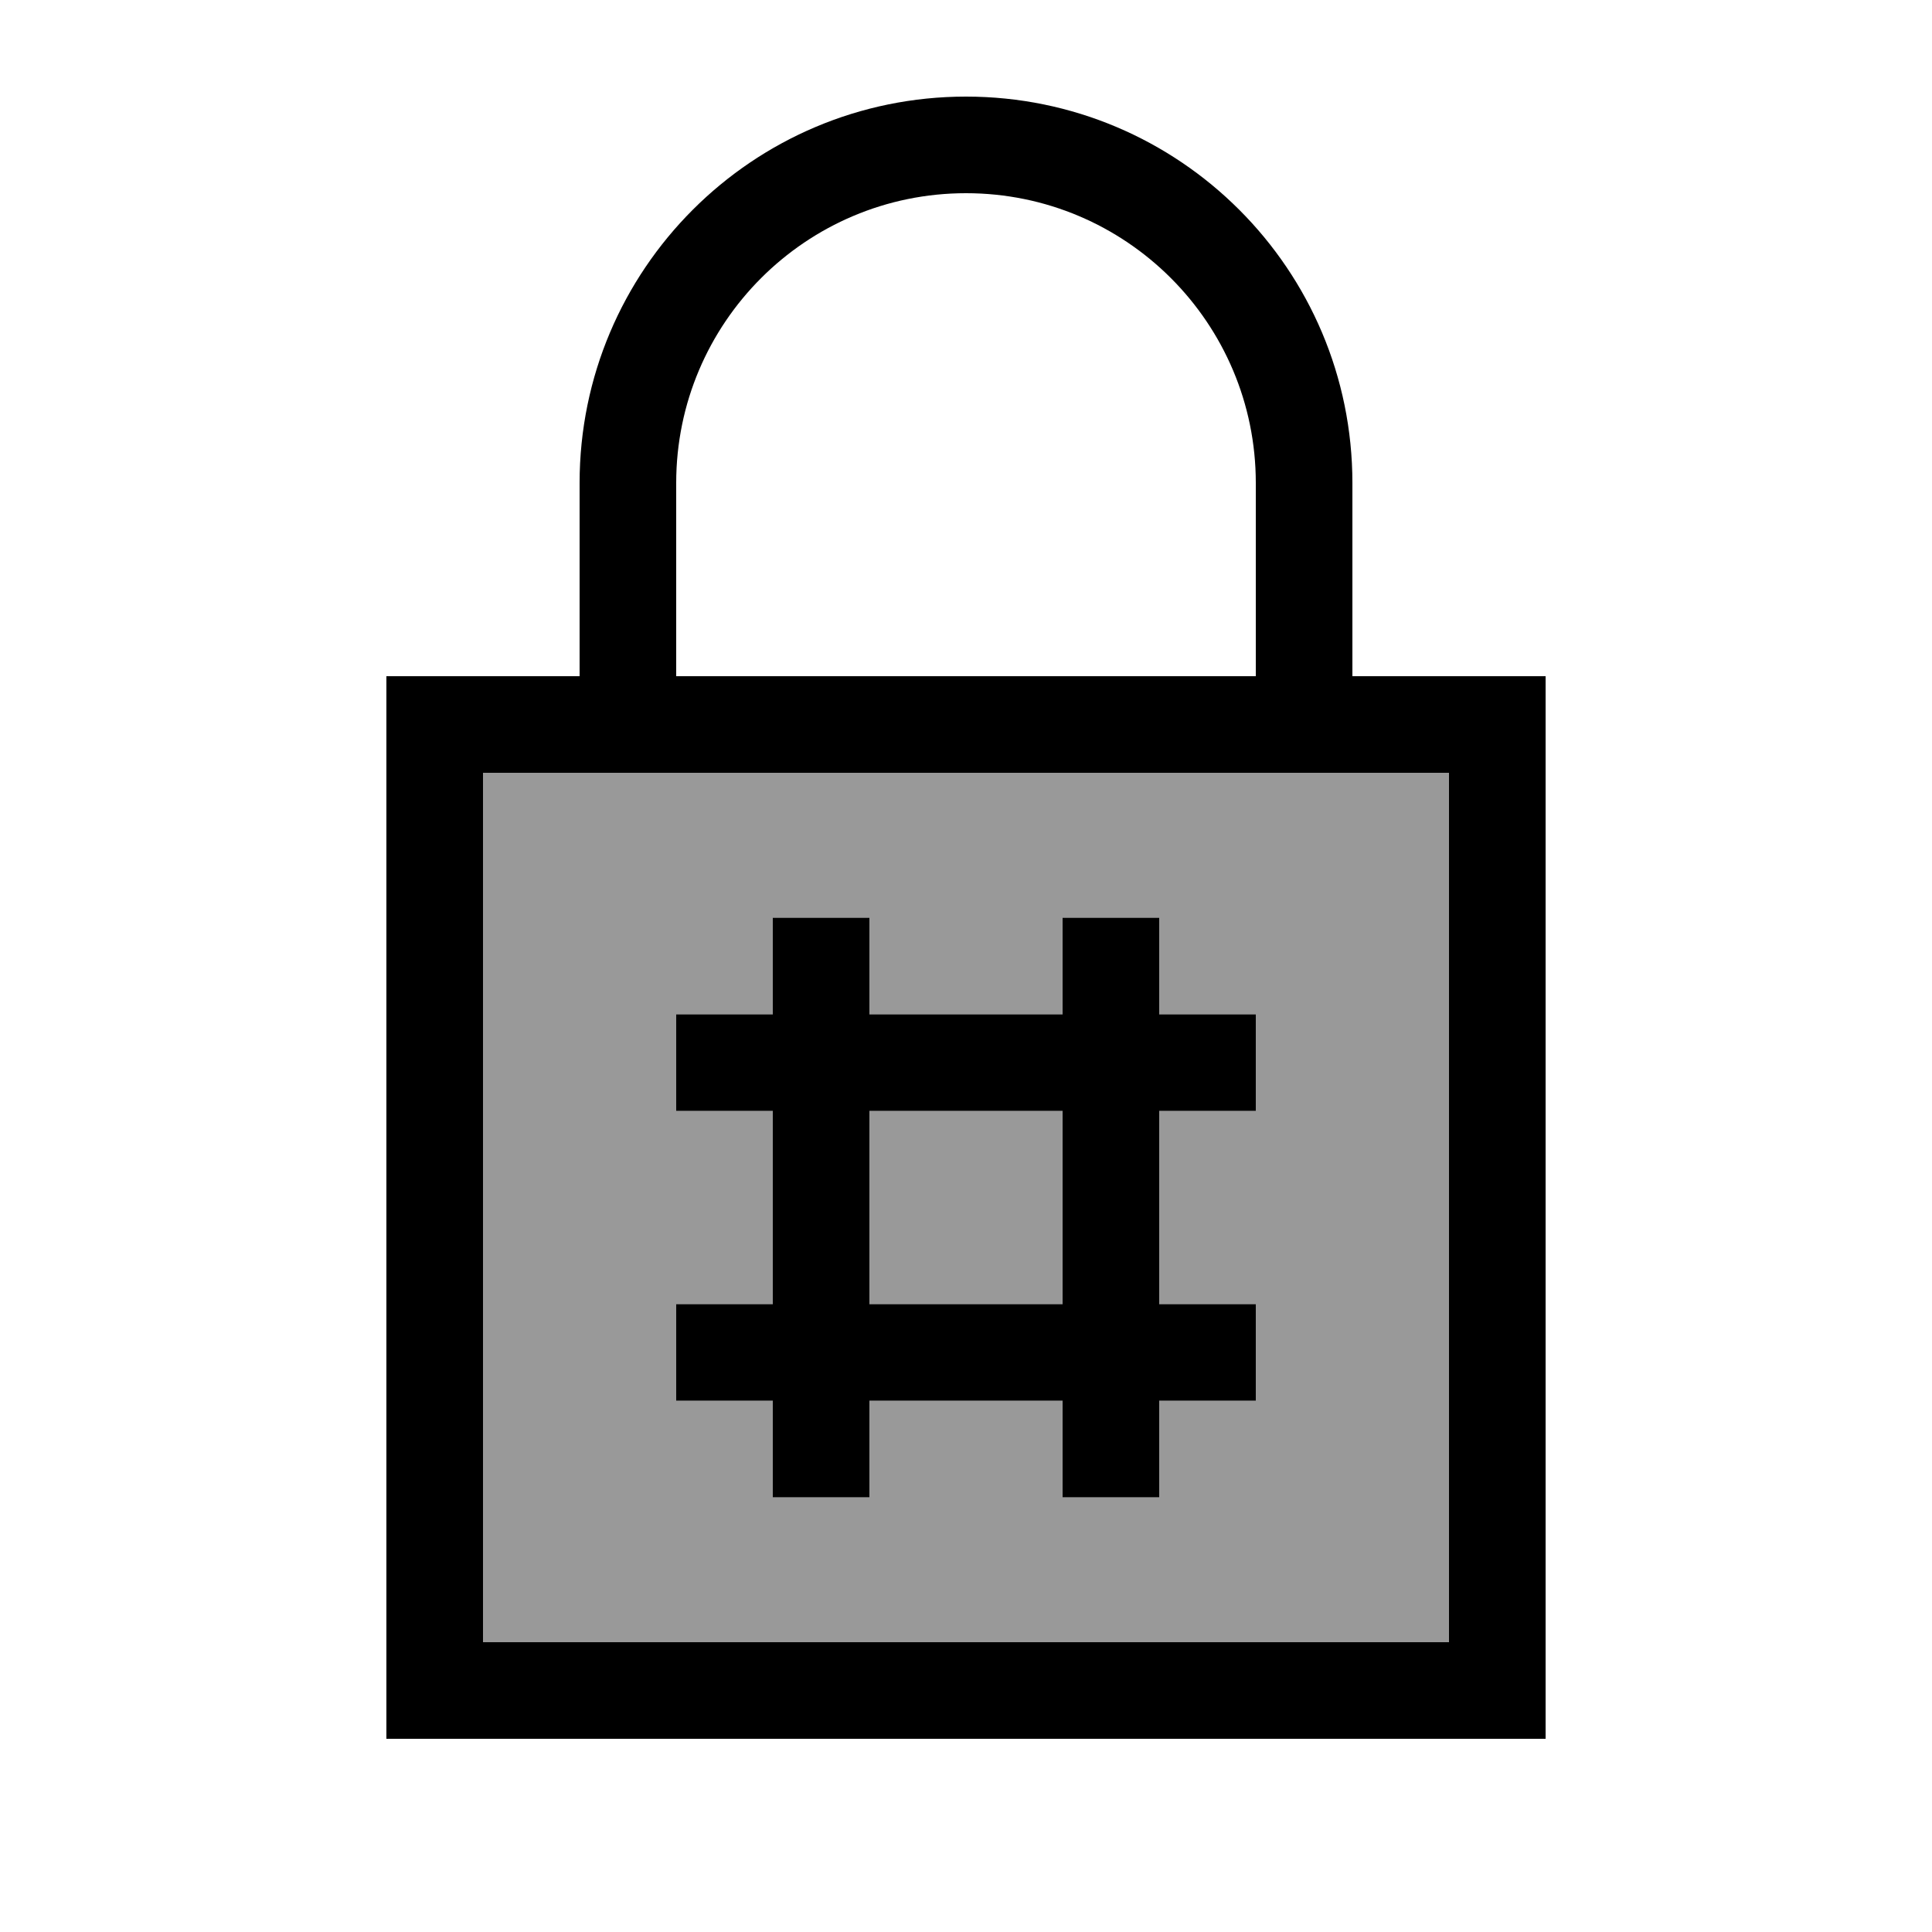
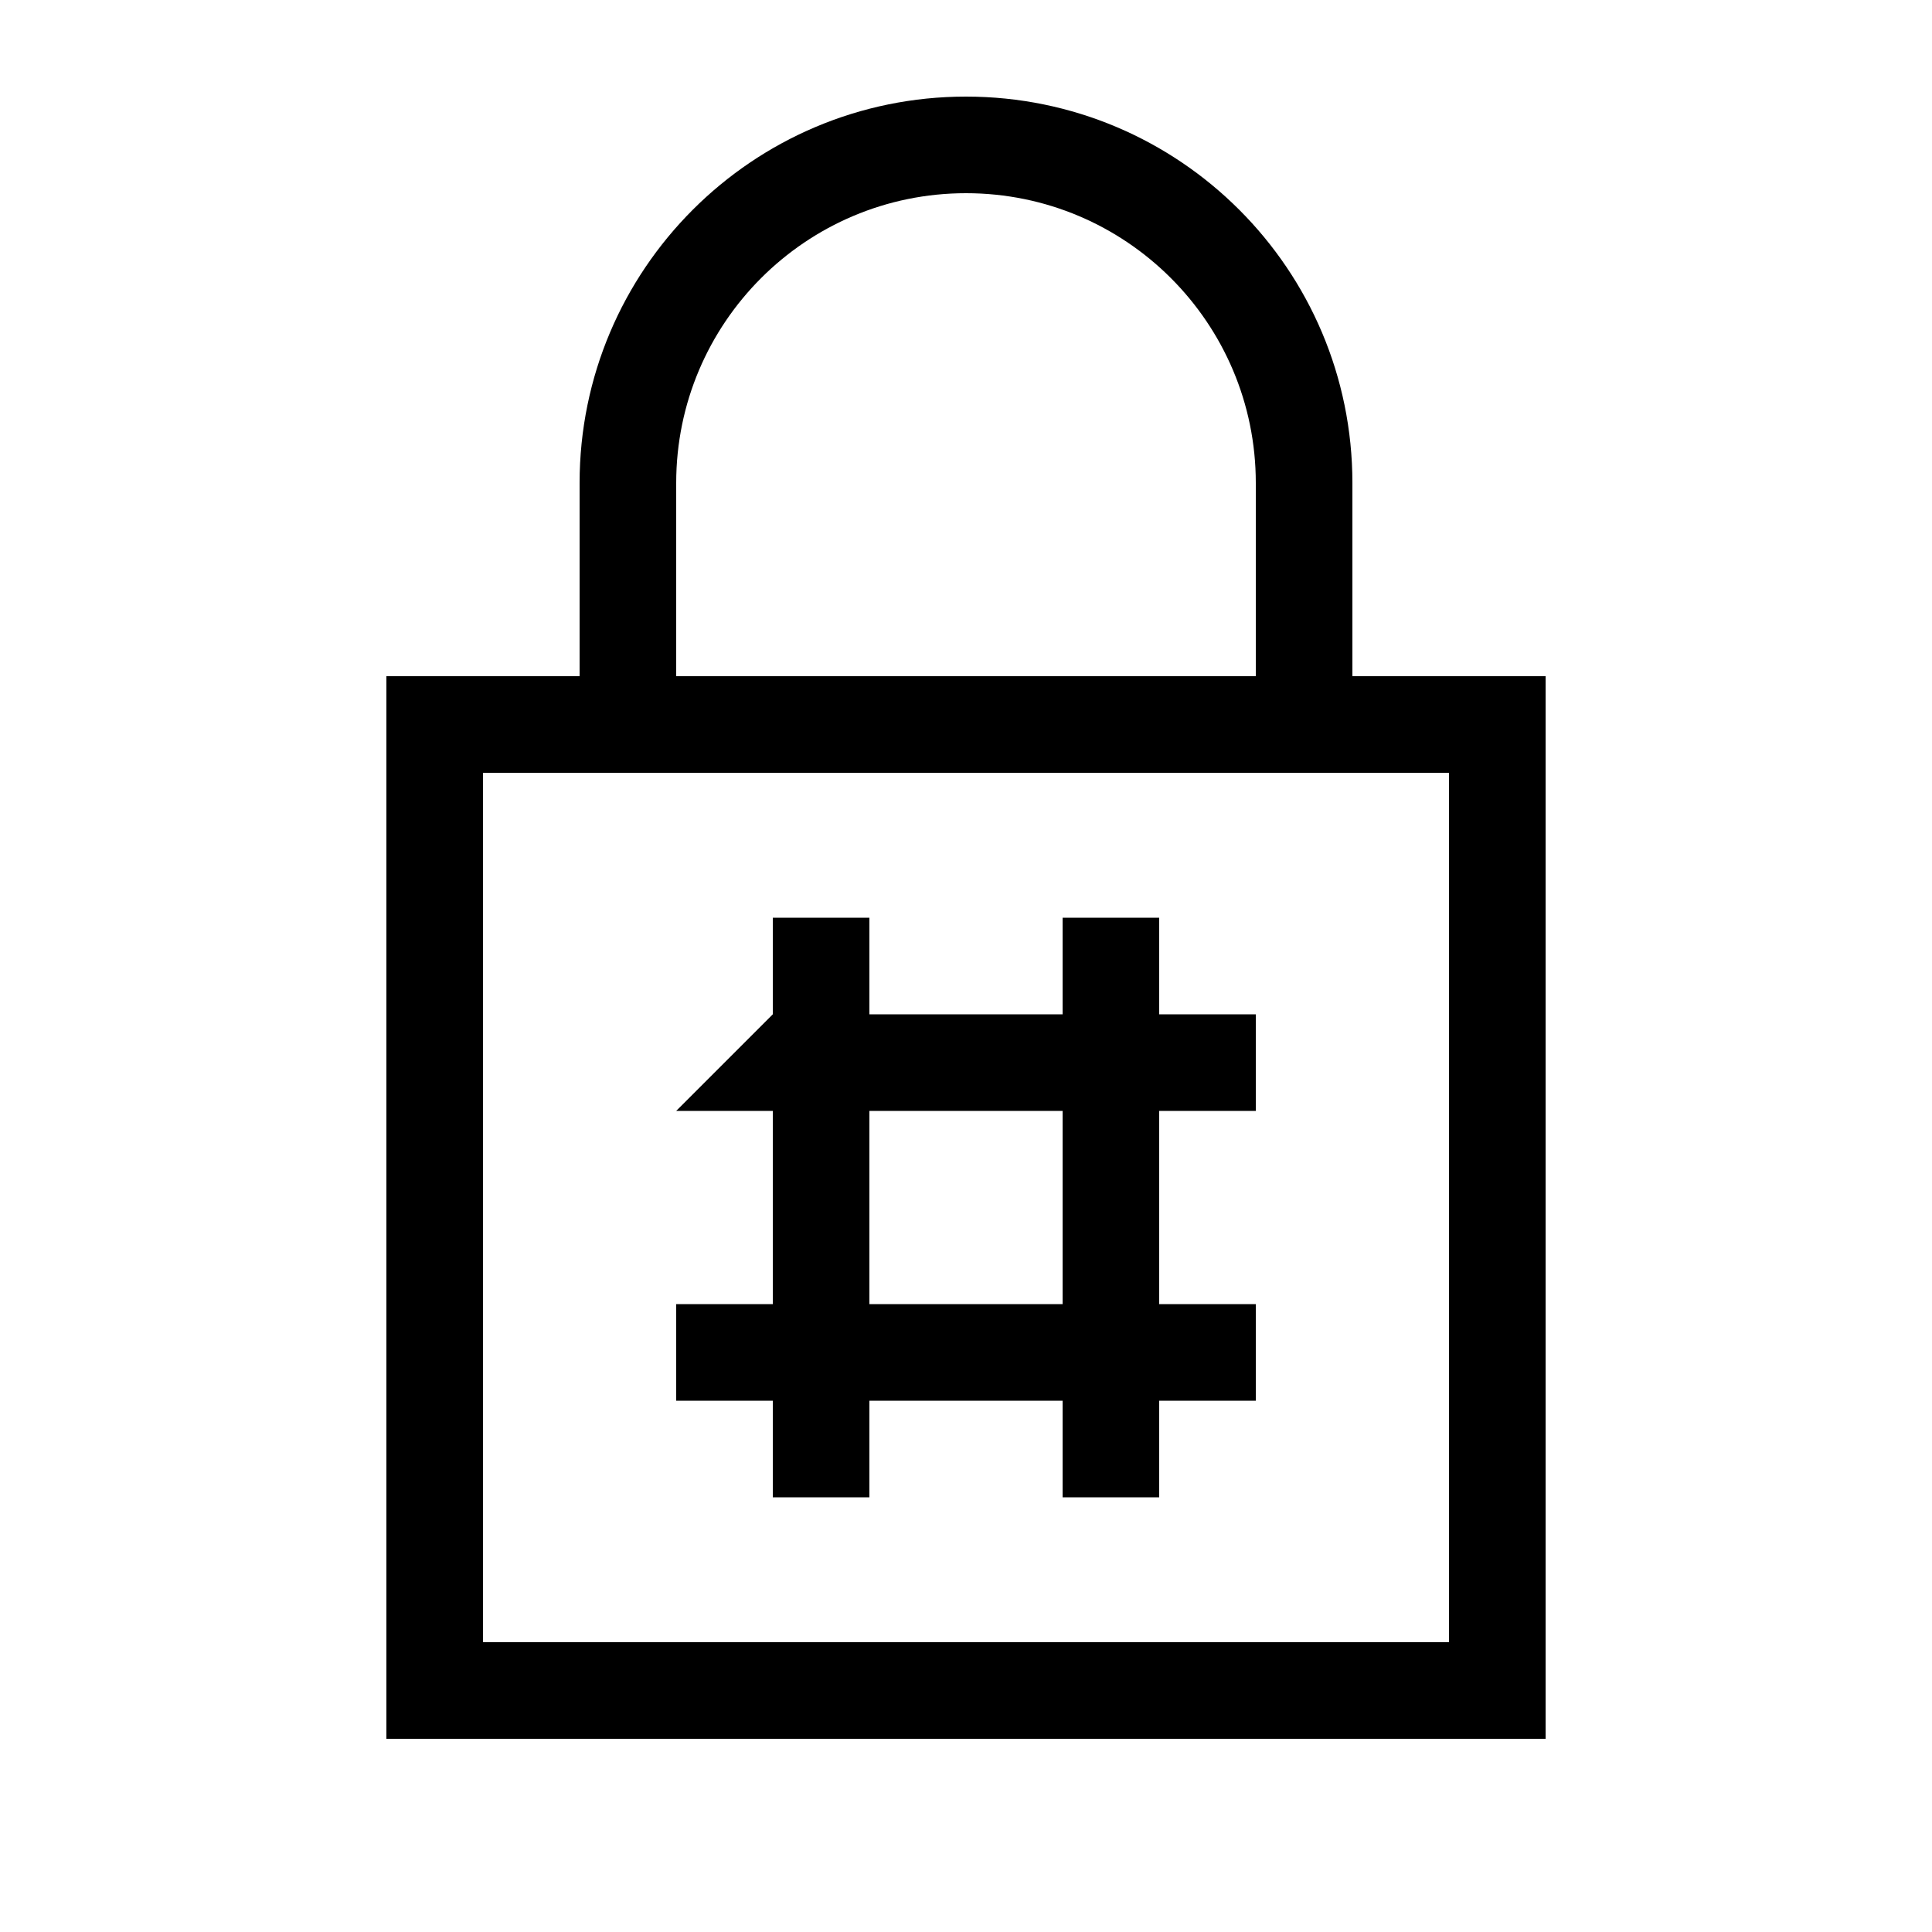
<svg xmlns="http://www.w3.org/2000/svg" viewBox="0 0 640 640">
-   <path opacity=".4" fill="currentColor" d="M160 256L160 544L480 544L480 256L160 256zM224 336L256 336L256 304L288 304L288 336L352 336L352 304L384 304L384 336L416 336L416 368L384 368L384 432L416 432L416 464L384 464L384 496L352 496L352 464L288 464L288 496L256 496L256 464L224 464L224 432L256 432L256 368L224 368L224 336zM288 368L288 432L352 432L352 368L288 368z" />
-   <path fill="currentColor" d="M224 160L224 224L416 224L416 160C416 107 373 64 320 64C267 64 224 107 224 160zM192 224L192 160C192 89.3 249.3 32 320 32C390.7 32 448 89.3 448 160L448 224L512 224L512 576L128 576L128 224L192 224zM160 544L480 544L480 256L160 256L160 544zM224 432L256 432L256 368L224 368L224 336L256 336L256 304L288 304L288 336L352 336L352 304L384 304L384 336L416 336L416 368L384 368L384 432L416 432L416 464L384 464L384 496L352 496L352 464L288 464L288 496L256 496L256 464L224 464L224 432zM352 432L352 368L288 368L288 432L352 432z" />
+   <path fill="currentColor" d="M224 160L224 224L416 224L416 160C416 107 373 64 320 64C267 64 224 107 224 160zM192 224L192 160C192 89.3 249.3 32 320 32C390.7 32 448 89.3 448 160L448 224L512 224L512 576L128 576L128 224L192 224zM160 544L480 544L480 256L160 256L160 544zM224 432L256 432L256 368L224 368L256 336L256 304L288 304L288 336L352 336L352 304L384 304L384 336L416 336L416 368L384 368L384 432L416 432L416 464L384 464L384 496L352 496L352 464L288 464L288 496L256 496L256 464L224 464L224 432zM352 432L352 368L288 368L288 432L352 432z" />
</svg>